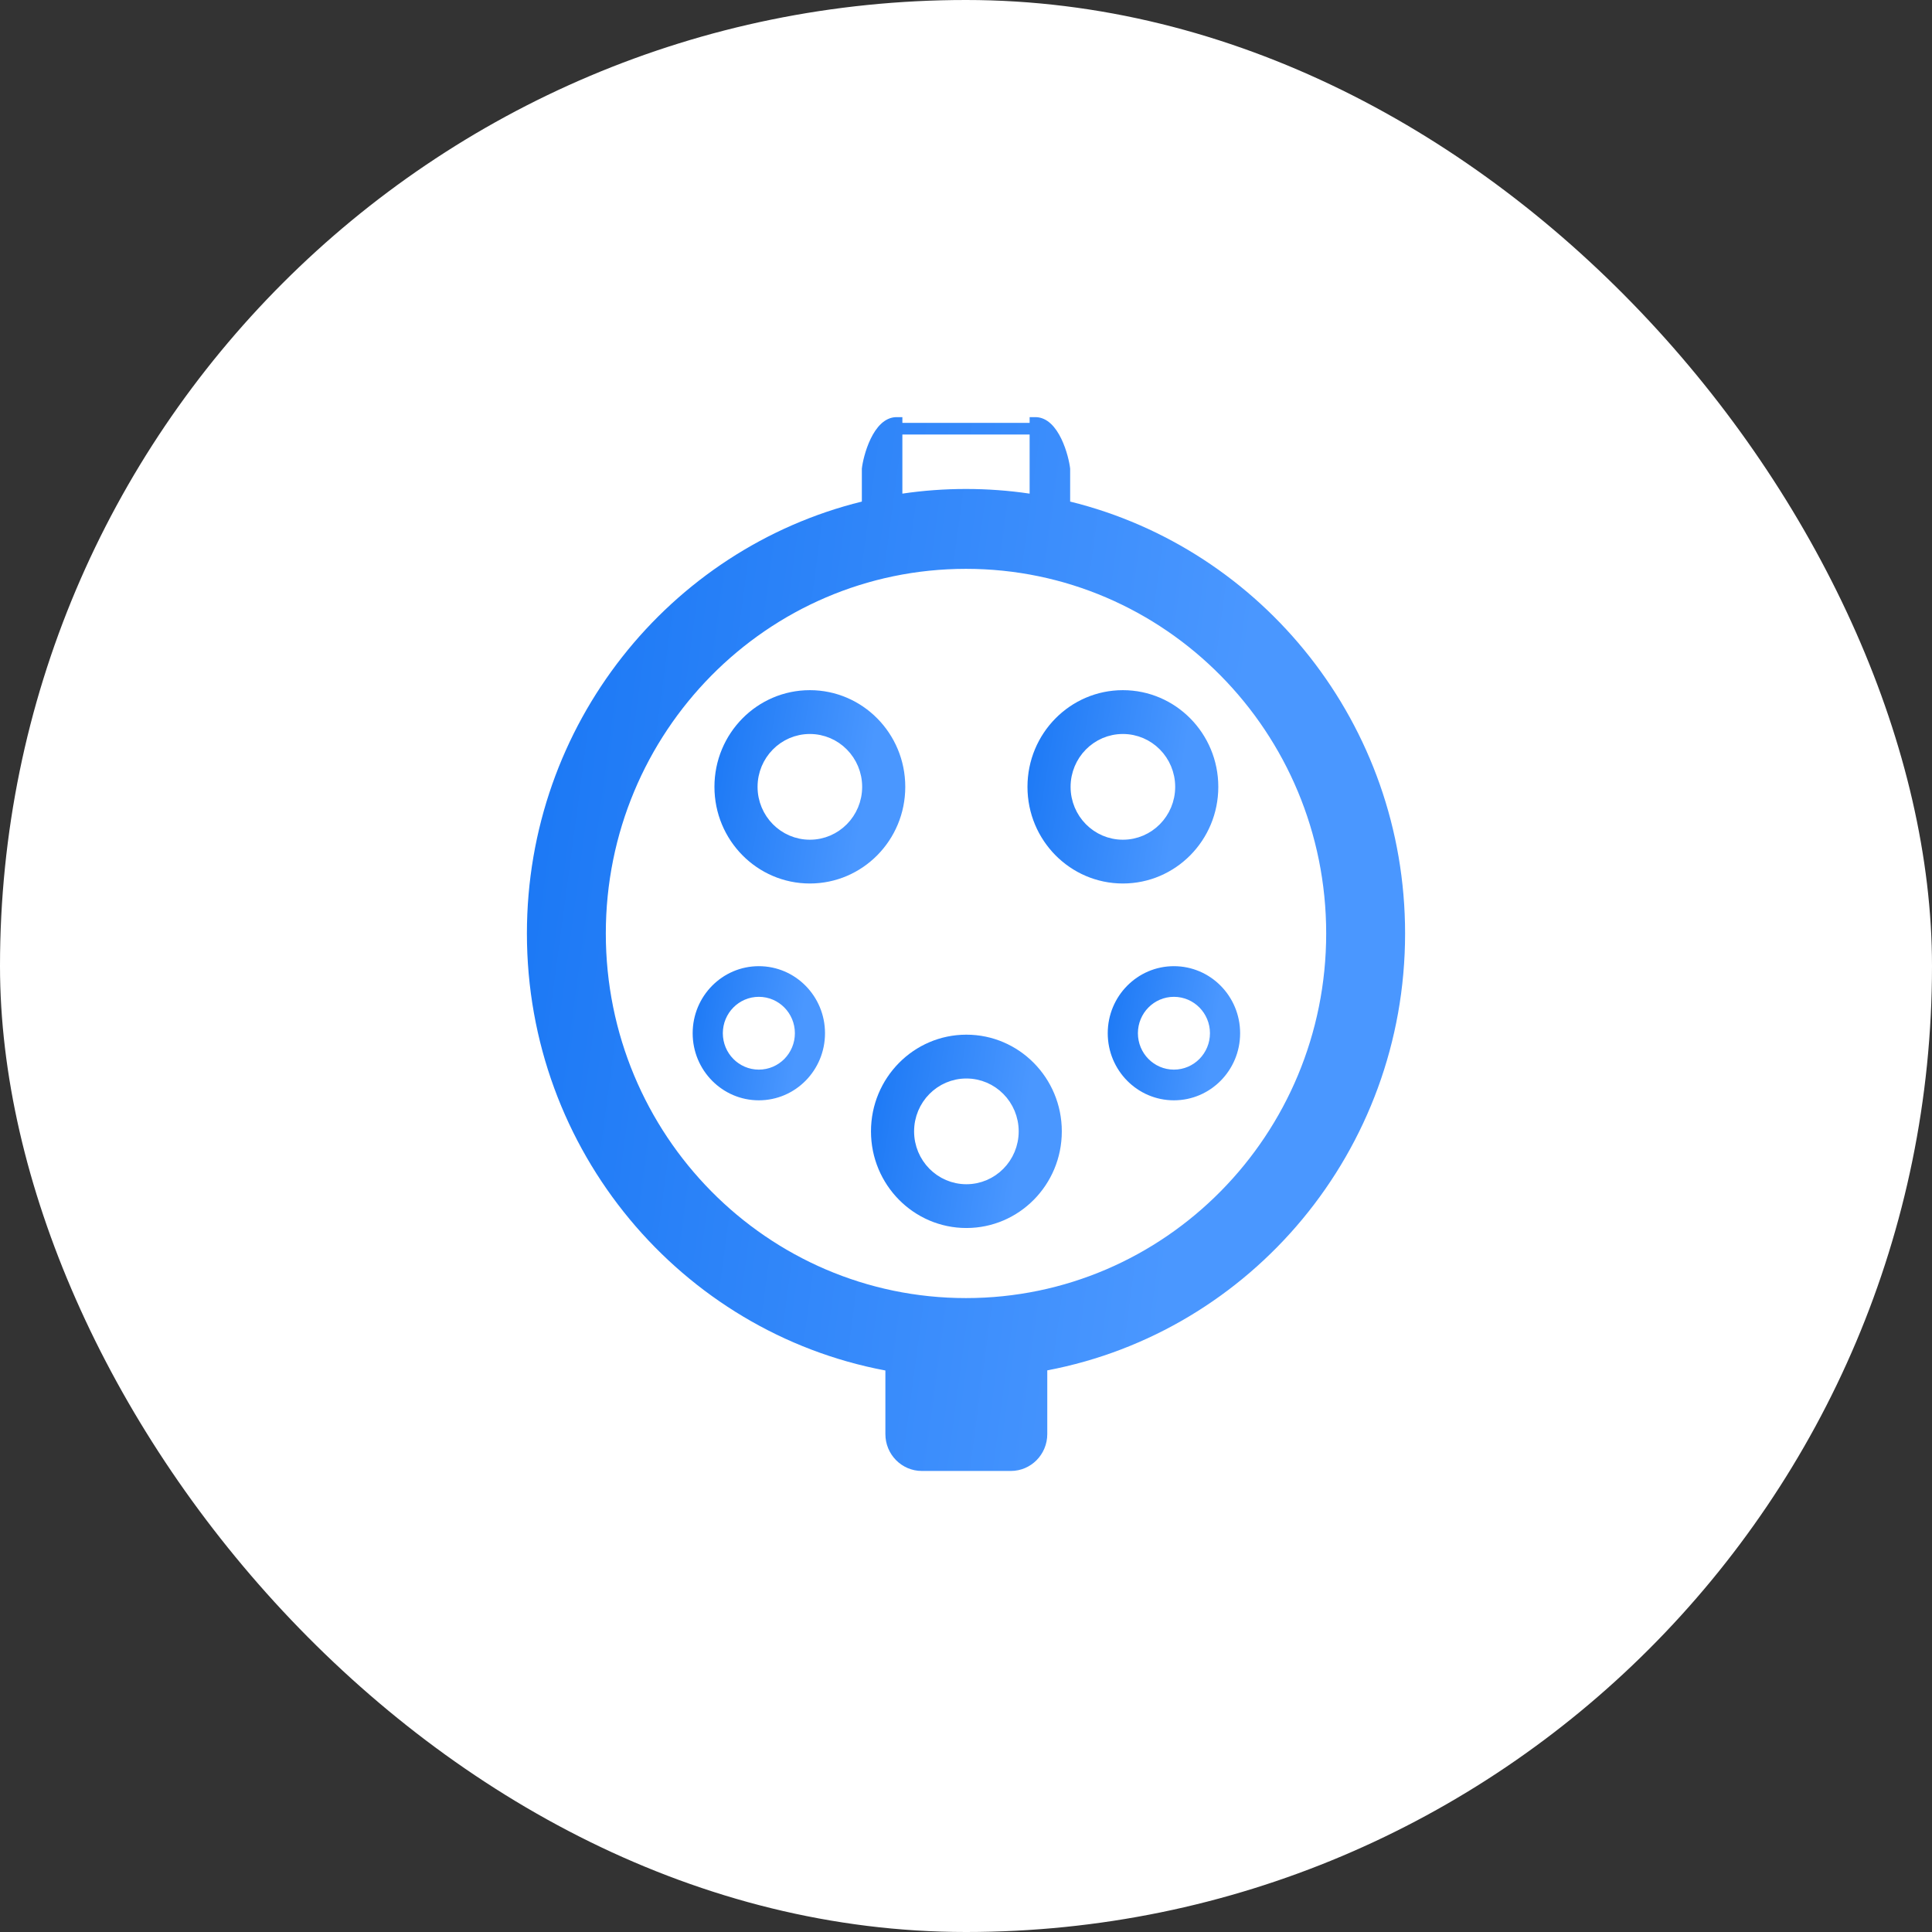
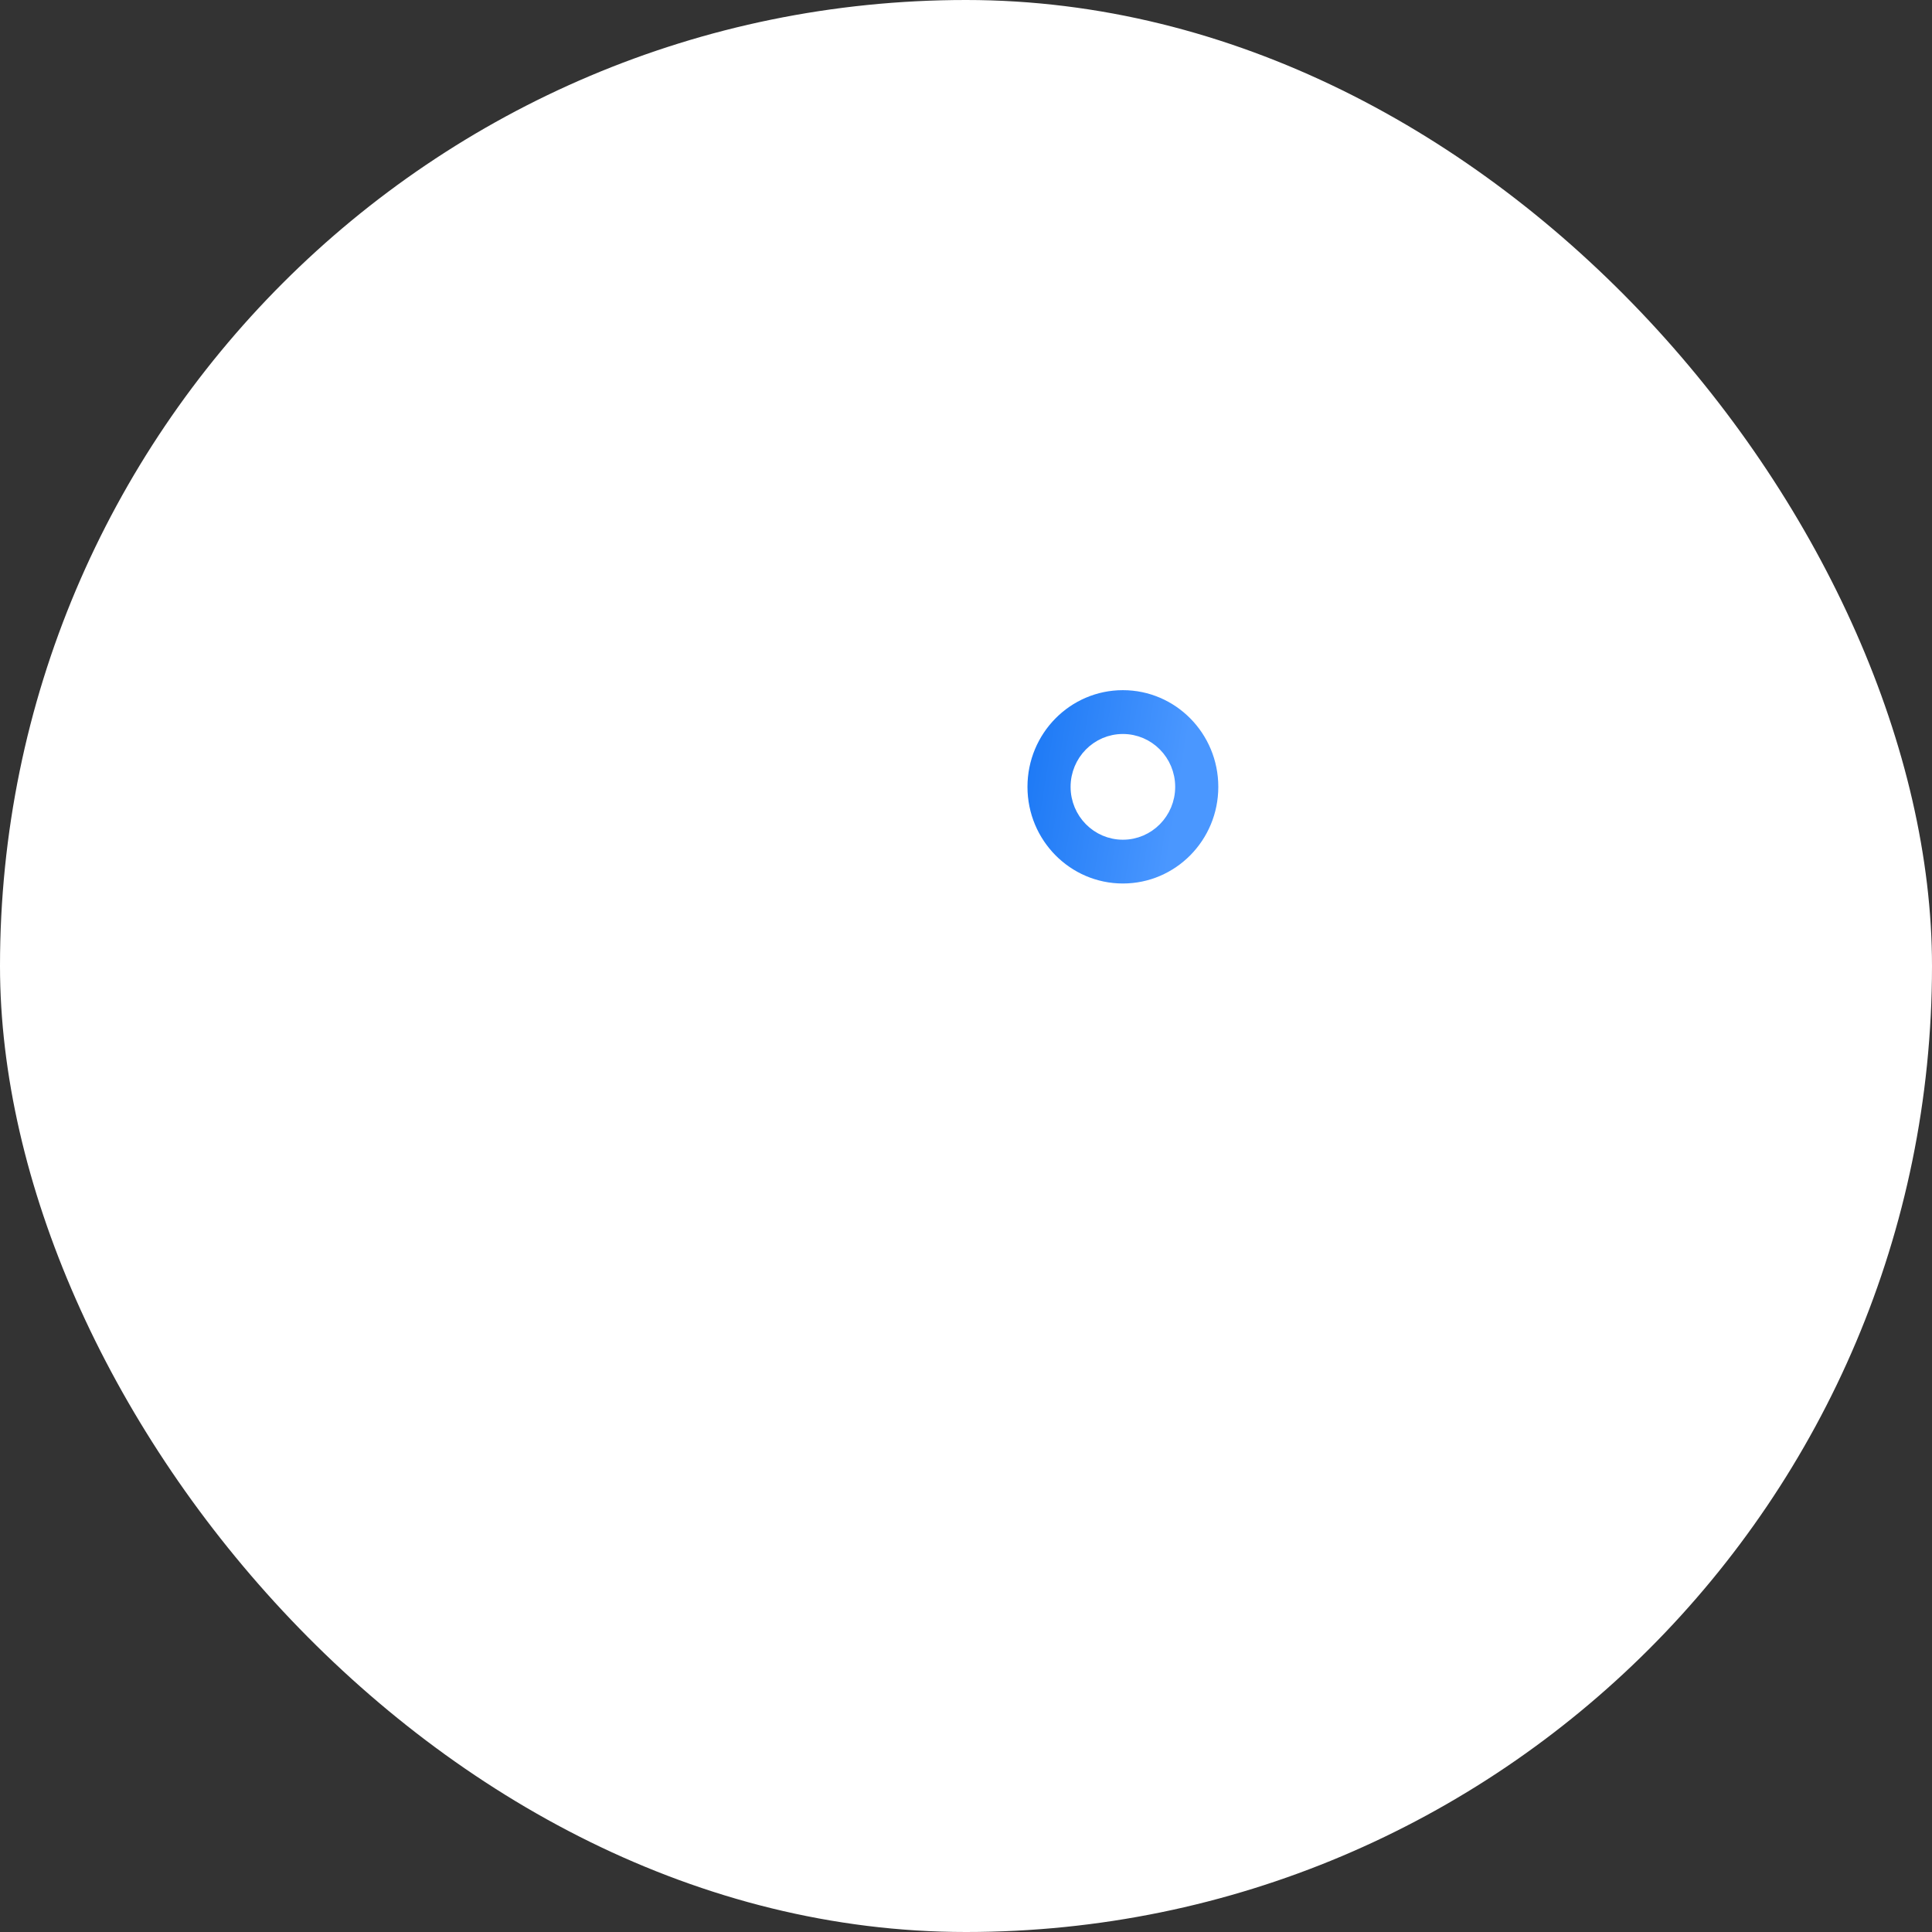
<svg xmlns="http://www.w3.org/2000/svg" width="44" height="44" viewBox="0 0 44 44" fill="none">
  <rect x="0" y="0" width="44" height="44" fill="#333333" stroke="none" />
  <rect width="44" height="44" rx="22" fill="white" />
-   <path fill-rule="evenodd" clip-rule="evenodd" d="M20.767 17.92C20.767 19.219 19.727 20.271 18.444 20.271C17.161 20.271 16.121 19.219 16.121 17.92C16.121 16.621 17.161 15.568 18.444 15.568C19.727 15.568 20.767 16.621 20.767 17.92ZM17.403 17.92C17.403 18.502 17.869 18.974 18.444 18.974C19.019 18.974 19.485 18.502 19.485 17.92C19.485 17.338 19.019 16.866 18.444 16.866C17.869 16.866 17.403 17.338 17.403 17.92Z" fill="url(#paint0_linear_937_2020)" stroke="white" stroke-width="0.3" />
-   <path fill-rule="evenodd" clip-rule="evenodd" d="M18.939 23.531C18.939 24.458 18.198 25.209 17.282 25.209C16.367 25.209 15.625 24.458 15.625 23.531C15.625 22.605 16.367 21.854 17.282 21.854C18.198 21.854 18.939 22.605 18.939 23.531ZM16.612 23.531C16.612 23.906 16.912 24.21 17.282 24.21C17.653 24.21 17.953 23.906 17.953 23.531C17.953 23.156 17.653 22.852 17.282 22.852C16.912 22.852 16.612 23.156 16.612 23.531Z" fill="url(#paint1_linear_937_2020)" stroke="white" stroke-width="0.3" />
-   <path fill-rule="evenodd" clip-rule="evenodd" d="M28.393 23.531C28.393 24.458 27.651 25.209 26.735 25.209C25.82 25.209 25.078 24.458 25.078 23.531C25.078 22.605 25.82 21.854 26.735 21.854C27.651 21.854 28.393 22.605 28.393 23.531ZM26.065 23.531C26.065 23.906 26.365 24.21 26.735 24.21C27.106 24.21 27.406 23.906 27.406 23.531C27.406 23.156 27.106 22.852 26.735 22.852C26.365 22.852 26.065 23.156 26.065 23.531Z" fill="url(#paint2_linear_937_2020)" stroke="white" stroke-width="0.3" />
  <path fill-rule="evenodd" clip-rule="evenodd" d="M27.896 17.92C27.896 19.219 26.856 20.271 25.573 20.271C24.29 20.271 23.25 19.219 23.25 17.92C23.25 16.621 24.29 15.568 25.573 15.568C26.856 15.568 27.896 16.621 27.896 17.92ZM24.532 17.92C24.532 18.502 24.998 18.974 25.573 18.974C26.148 18.974 26.614 18.502 26.614 17.92C26.614 17.338 26.148 16.866 25.573 16.866C24.998 16.866 24.532 17.338 24.532 17.92Z" fill="url(#paint3_linear_937_2020)" stroke="white" stroke-width="0.3" />
-   <path fill-rule="evenodd" clip-rule="evenodd" d="M24.332 25.766C24.332 27.065 23.292 28.117 22.009 28.117C20.726 28.117 19.686 27.064 19.686 25.766C19.686 24.467 20.726 23.414 22.009 23.414C23.292 23.414 24.332 24.467 24.332 25.766ZM20.968 25.766C20.968 26.348 21.434 26.82 22.009 26.82C22.584 26.82 23.05 26.348 23.05 25.766C23.05 25.184 22.584 24.712 22.009 24.712C21.434 24.712 20.968 25.184 20.968 25.766Z" fill="url(#paint4_linear_937_2020)" stroke="white" stroke-width="0.3" />
-   <path fill-rule="evenodd" clip-rule="evenodd" d="M24.372 11.423V10.673C24.344 10.411 24.125 9.515 23.592 9.5L23.449 9.5V9.631H20.551V9.5L20.408 9.5C19.875 9.515 19.656 10.411 19.628 10.673V11.423C15.25 12.501 12 16.496 12 21.259C12 26.215 15.518 30.339 20.164 31.212V32.66C20.164 33.124 20.535 33.5 20.994 33.5H23.021C23.48 33.5 23.851 33.124 23.851 32.66V31.209C28.49 30.33 32 26.21 32 21.259C32 16.496 28.75 12.501 24.372 11.423ZM20.551 11.242C21.024 11.172 21.508 11.136 22 11.136C22.492 11.136 22.976 11.172 23.449 11.242V9.896H20.551L20.551 11.242ZM22 29.563C17.47 29.563 13.797 25.846 13.797 21.259C13.797 16.673 17.47 12.955 22 12.955C26.53 12.955 30.203 16.673 30.203 21.259C30.203 25.845 26.53 29.563 22 29.563Z" fill="url(#paint5_linear_937_2020)" />
  <defs>
    <linearGradient id="paint0_linear_937_2020" x1="16.121" y1="15.568" x2="20.02" y2="16.187" gradientUnits="userSpaceOnUse">
      <stop stop-color="#1876F4" />
      <stop offset="1" stop-color="#4A97FF" />
    </linearGradient>
    <linearGradient id="paint1_linear_937_2020" x1="15.625" y1="21.854" x2="18.407" y2="22.295" gradientUnits="userSpaceOnUse">
      <stop stop-color="#1876F4" />
      <stop offset="1" stop-color="#4A97FF" />
    </linearGradient>
    <linearGradient id="paint2_linear_937_2020" x1="25.078" y1="21.854" x2="27.86" y2="22.295" gradientUnits="userSpaceOnUse">
      <stop stop-color="#1876F4" />
      <stop offset="1" stop-color="#4A97FF" />
    </linearGradient>
    <linearGradient id="paint3_linear_937_2020" x1="23.25" y1="15.568" x2="27.149" y2="16.187" gradientUnits="userSpaceOnUse">
      <stop stop-color="#1876F4" />
      <stop offset="1" stop-color="#4A97FF" />
    </linearGradient>
    <linearGradient id="paint4_linear_937_2020" x1="19.686" y1="23.414" x2="23.584" y2="24.032" gradientUnits="userSpaceOnUse">
      <stop stop-color="#1876F4" />
      <stop offset="1" stop-color="#4A97FF" />
    </linearGradient>
    <linearGradient id="paint5_linear_937_2020" x1="12" y1="9.5" x2="28.903" y2="11.761" gradientUnits="userSpaceOnUse">
      <stop stop-color="#1876F4" />
      <stop offset="1" stop-color="#4A97FF" />
    </linearGradient>
  </defs>
</svg>